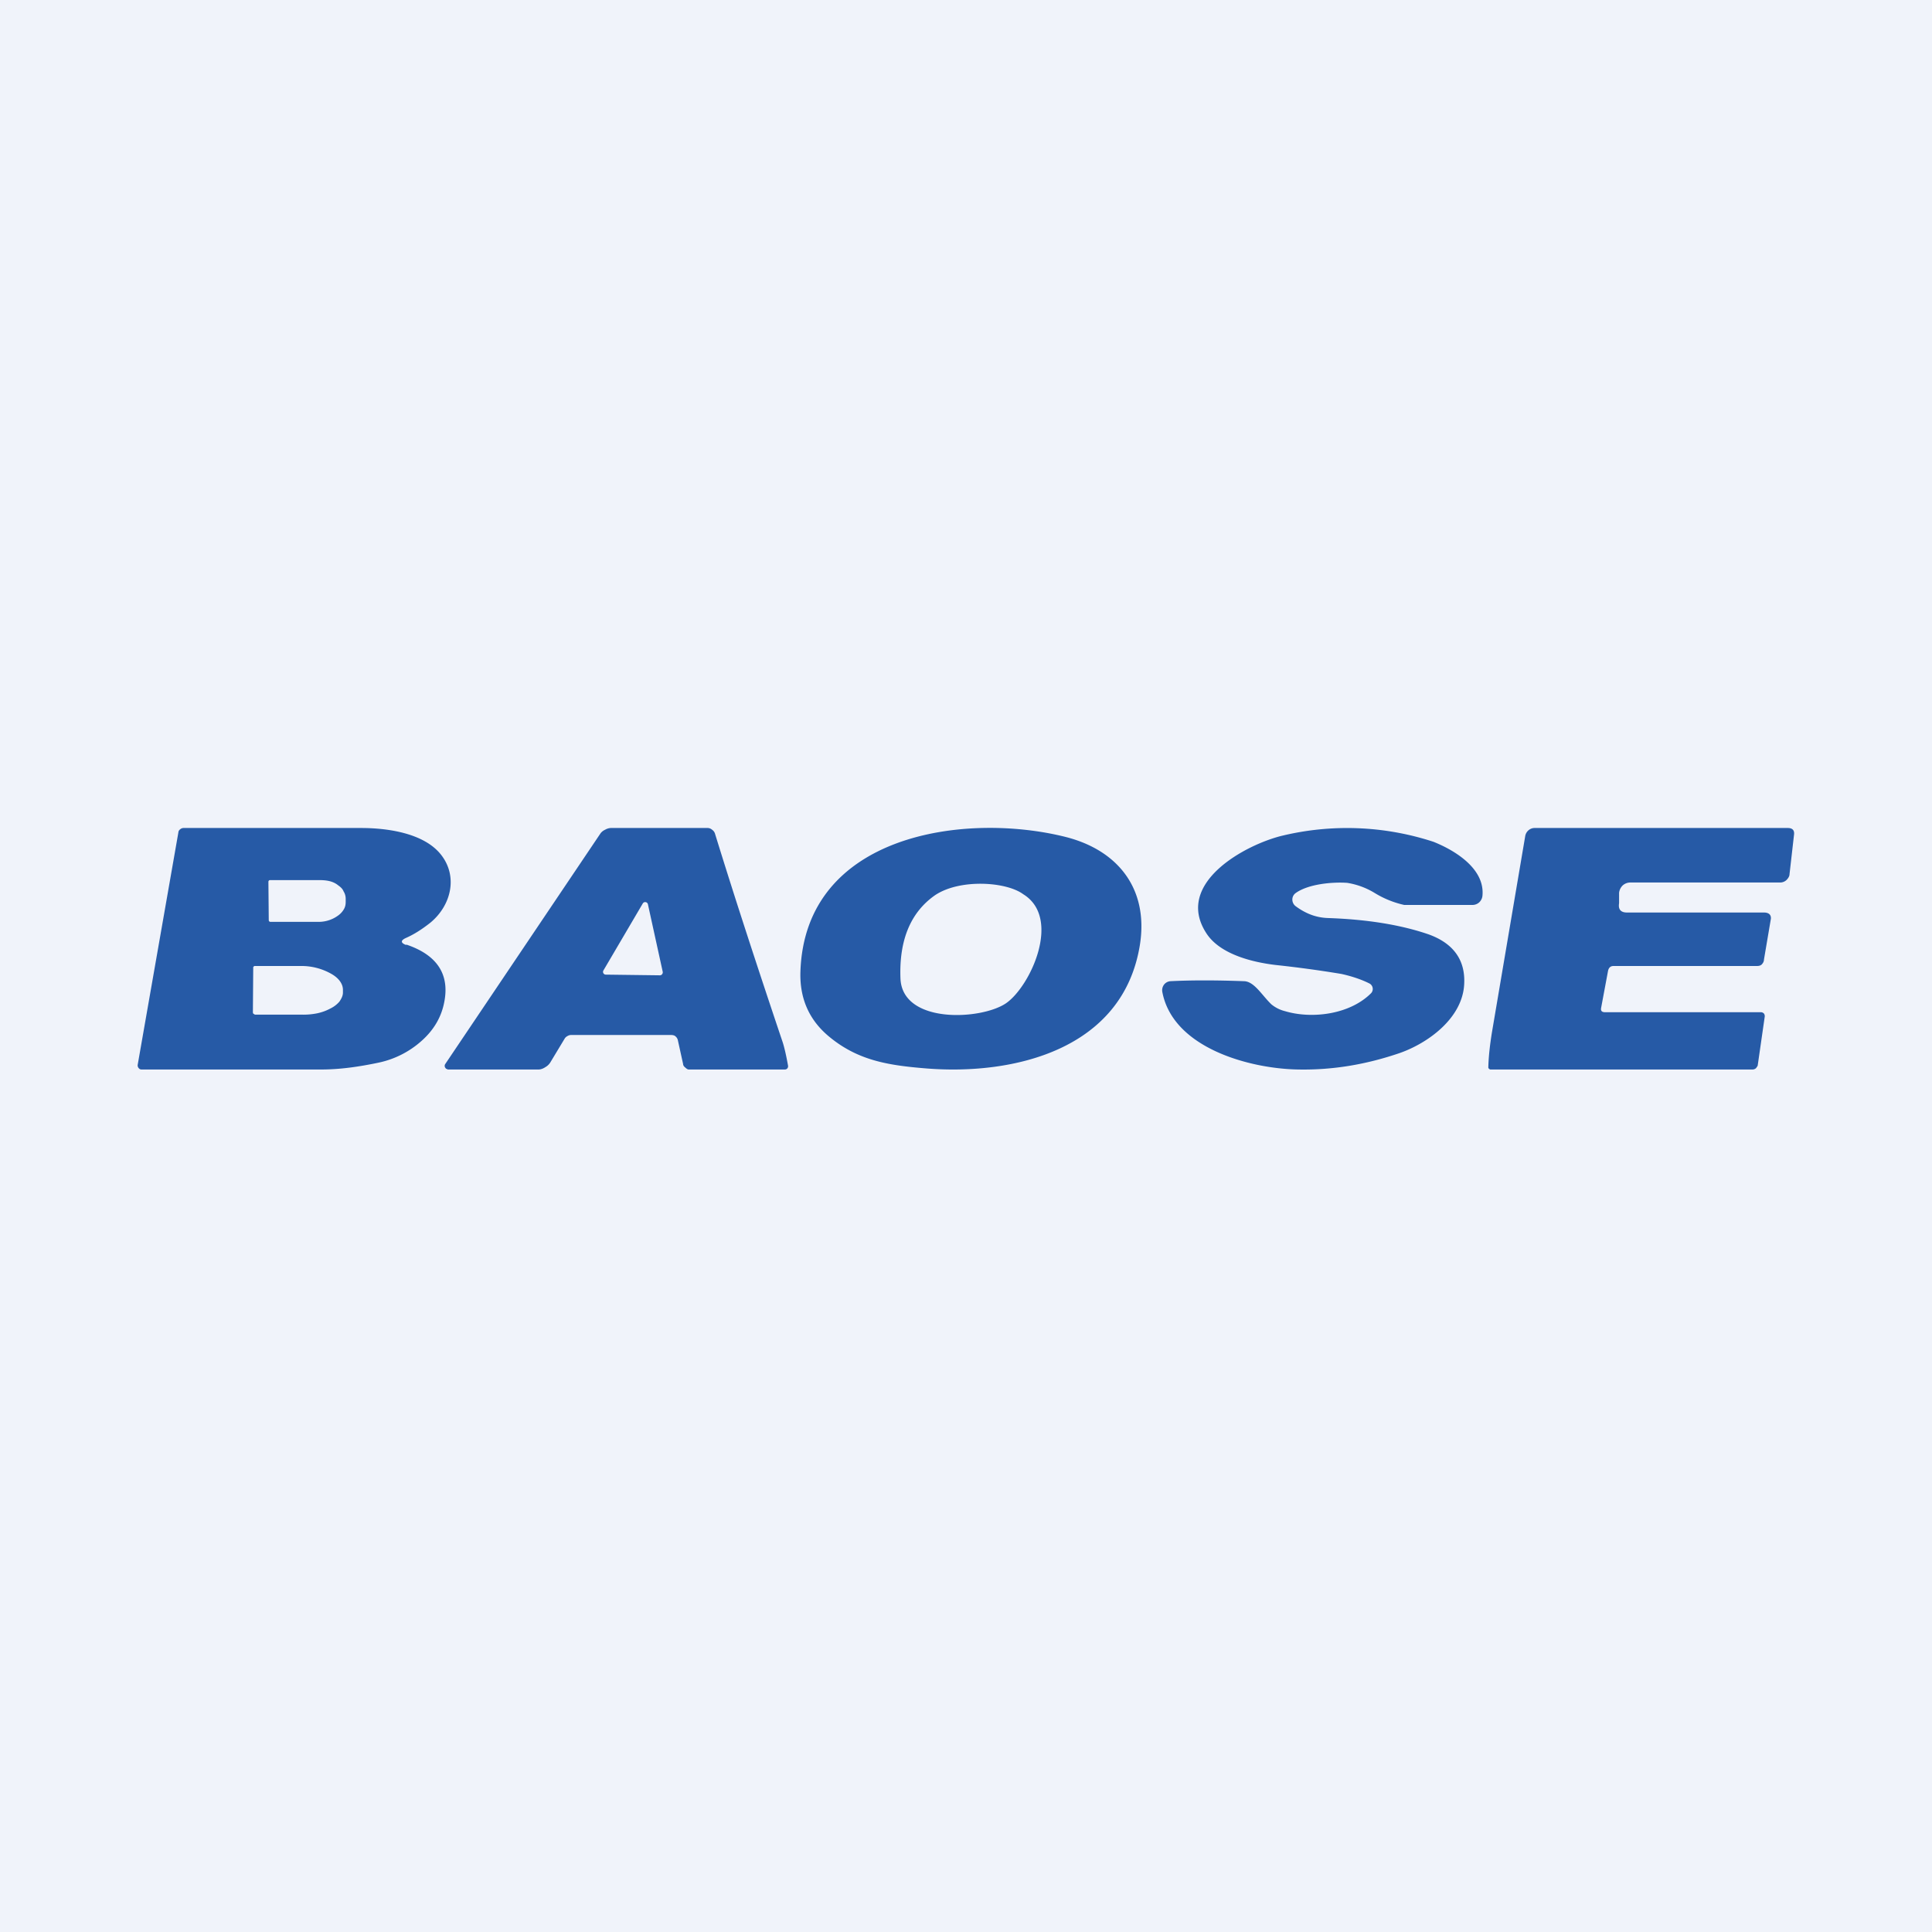
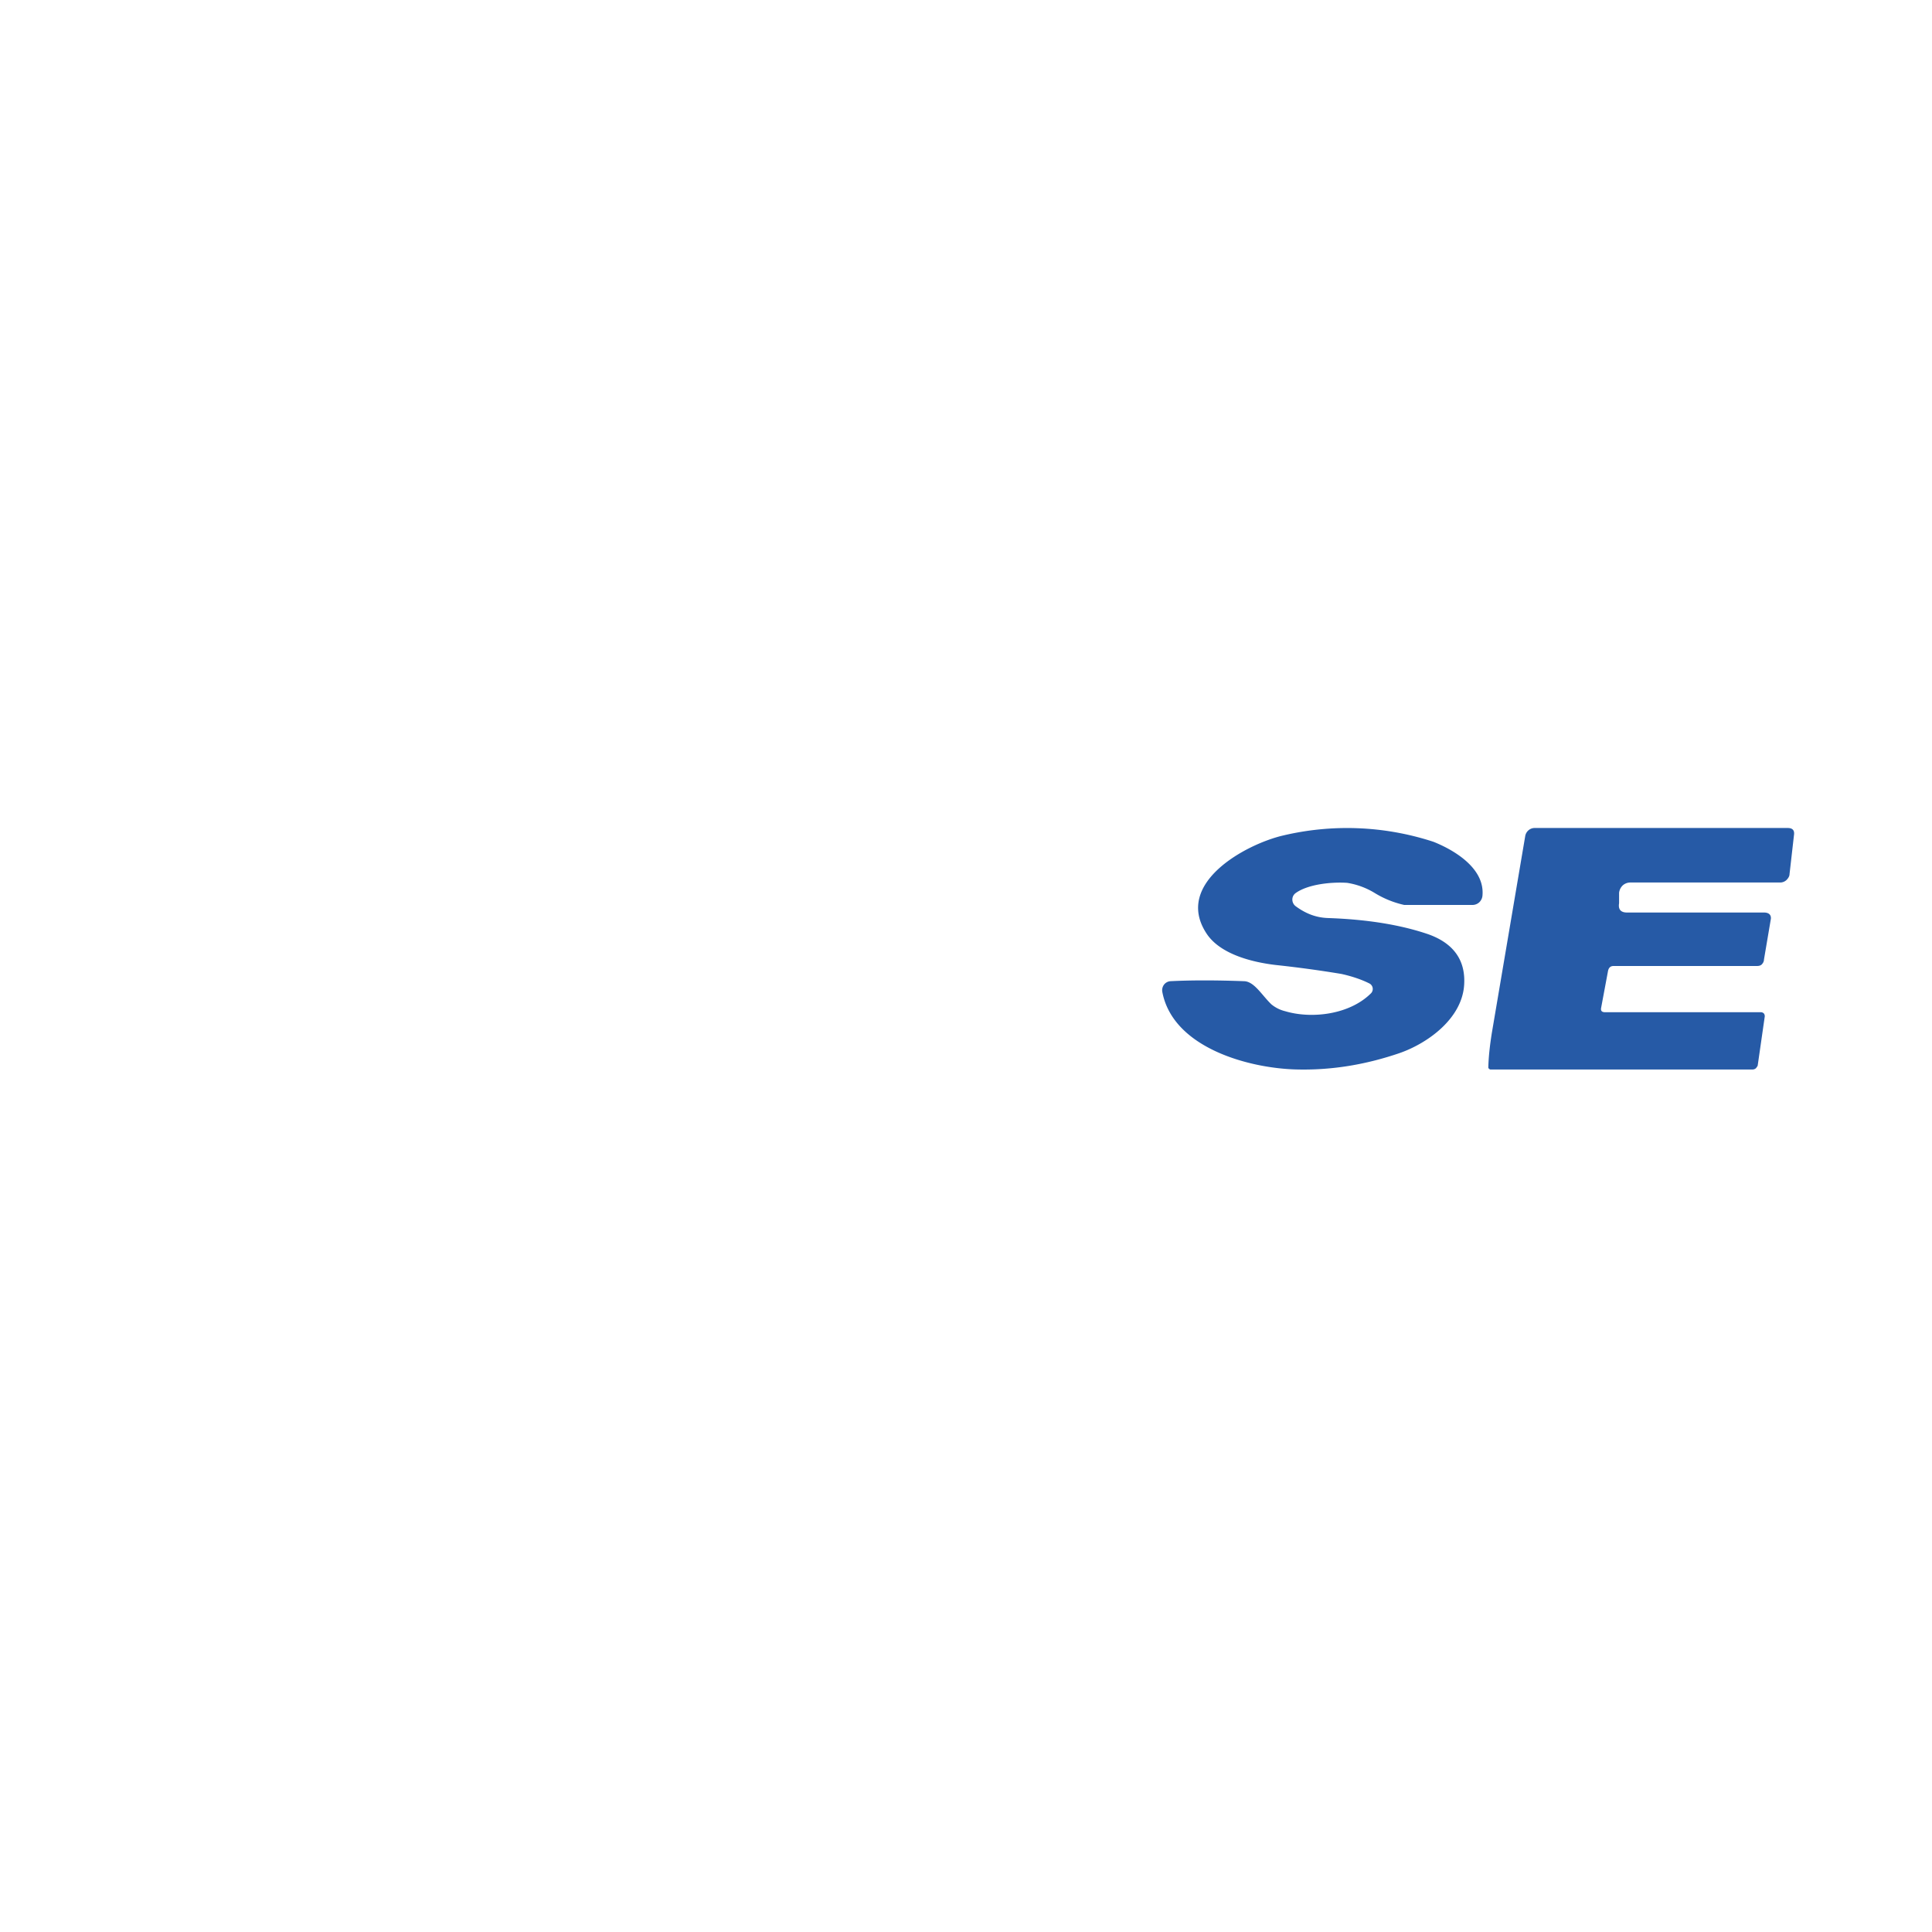
<svg xmlns="http://www.w3.org/2000/svg" width="56" height="56" viewBox="0 0 56 56">
-   <path fill="#F0F3FA" d="M0 0h56v56H0z" />
  <path d="m46.61 28.14-.2 1.07c-.02.1.03.13.12.13h4.5a.12.12 0 0 1 .1.04.13.13 0 0 1 .02.1l-.2 1.39c0 .03-.03.06-.05.09a.15.15 0 0 1-.1.04h-7.6a.08.08 0 0 1-.06-.05v-.03c.01-.33.05-.65.1-.97l.97-5.72a.28.28 0 0 1 .09-.16.27.27 0 0 1 .17-.07h7.35c.13 0 .2.06.18.2l-.13 1.14c0 .06-.04.12-.09.17a.27.27 0 0 1-.18.07h-4.34a.33.33 0 0 0-.22.08.35.35 0 0 0-.11.22v.3c-.03.18.05.27.23.27h3.97c.12 0 .21.05.2.18l-.2 1.18c0 .06-.03.11-.07.15-.05.04-.1.04-.16.04h-4.13c-.09 0-.14.05-.16.14ZM39.73 28.8a.18.18 0 0 0-.05-.3c-.2-.1-.48-.2-.8-.27a33.1 33.1 0 0 0-1.91-.26c-.67-.08-1.62-.31-2.01-.93-.93-1.45 1.16-2.57 2.22-2.82a8.05 8.05 0 0 1 4.37.18c.65.26 1.49.79 1.42 1.56a.3.3 0 0 1-.1.2.29.29 0 0 1-.2.07H40.7a2.8 2.8 0 0 1-.86-.35 2.19 2.19 0 0 0-.79-.29c-.42-.03-1.13.03-1.5.3a.23.23 0 0 0-.09.2.24.24 0 0 0 .1.18c.3.22.6.33.94.34 1.15.04 2.11.2 2.9.47.73.26 1.08.75 1.04 1.45-.05.98-1.04 1.7-1.86 1.99-.96.33-1.94.5-2.95.48-1.38-.02-3.63-.61-3.94-2.25a.27.27 0 0 1 .05-.21.26.26 0 0 1 .19-.1c.6-.03 1.31-.03 2.12 0 .3 0 .52.4.8.67a1 1 0 0 0 .4.2c.77.23 1.87.1 2.49-.52Z" fill="#265AA6" />
-   <path fill-rule="evenodd" d="M23.2 28.18c-.02.76.25 1.37.8 1.84.85.72 1.74.86 2.86.95 2.52.2 5.69-.54 6.18-3.58.26-1.64-.65-2.75-2.15-3.13-2.9-.73-7.57-.1-7.69 3.92Zm2.9.17c.04 1.34 2.34 1.22 3.06.73.71-.49 1.62-2.47.5-3.16-.5-.37-1.85-.45-2.56.03-.7.49-1.04 1.29-1 2.4ZM16.45 30.03a.2.2 0 0 1 .1-.03h2.9c.05 0 .1.01.13.04a.2.2 0 0 1 .07.12l.15.68c0 .04.03.08.06.1.03.03.07.06.1.06h2.78a.1.1 0 0 0 .08-.03.1.1 0 0 0 .02-.09c-.05-.28-.1-.5-.15-.66-.74-2.2-1.4-4.22-1.97-6.07a.22.22 0 0 0-.08-.1.2.2 0 0 0-.12-.05H17.7a.36.36 0 0 0-.16.05.34.34 0 0 0-.13.1l-4.51 6.7a.1.1 0 0 0 0 .09l.03.04h.01l.04.02h2.63c.07 0 .14-.03.2-.07a.4.4 0 0 0 .15-.15l.41-.68a.2.2 0 0 1 .08-.07Zm2.18-3.84-1.14 1.94a.08.08 0 0 0 .07.12l1.57.02a.08.08 0 0 0 .06-.03.09.09 0 0 0 .02-.07l-.43-1.96a.08.08 0 0 0-.06-.06.08.08 0 0 0-.09.04ZM11.78 27.38c.89.3 1.25.86 1.1 1.65-.08.44-.3.82-.66 1.14a2.7 2.7 0 0 1-1.24.63c-.57.12-1.12.2-1.67.2H4.1a.1.1 0 0 1-.08-.04.12.12 0 0 1-.03-.09l1.18-6.74c0-.03.02-.07.05-.09a.15.15 0 0 1 .1-.04h5.15c.74 0 1.81.14 2.31.77s.3 1.47-.3 1.97c-.24.19-.47.34-.72.45-.15.07-.15.14.01.2Zm-4-1.82a.05.05 0 0 1 .04-.05h1.42c.2 0 .4.02.56.15.07.05.13.1.16.18.04.06.06.14.06.21v.09c0 .07-.01.14-.05.21a.58.58 0 0 1-.16.18.95.95 0 0 1-.54.19H7.83a.05.05 0 0 1-.04-.05l-.01-1.1Zm-.44 2.47v.02l-.01 1.3.01.03.05.03h1.36a2 2 0 0 0 .45-.04c.14-.03.27-.08.38-.14a.8.8 0 0 0 .26-.2c.06-.09.1-.17.1-.26v-.08c0-.18-.13-.35-.35-.47a1.75 1.75 0 0 0-.82-.22h-1.4l-.01.01-.02.02Z" fill="#265AA6" />
</svg>